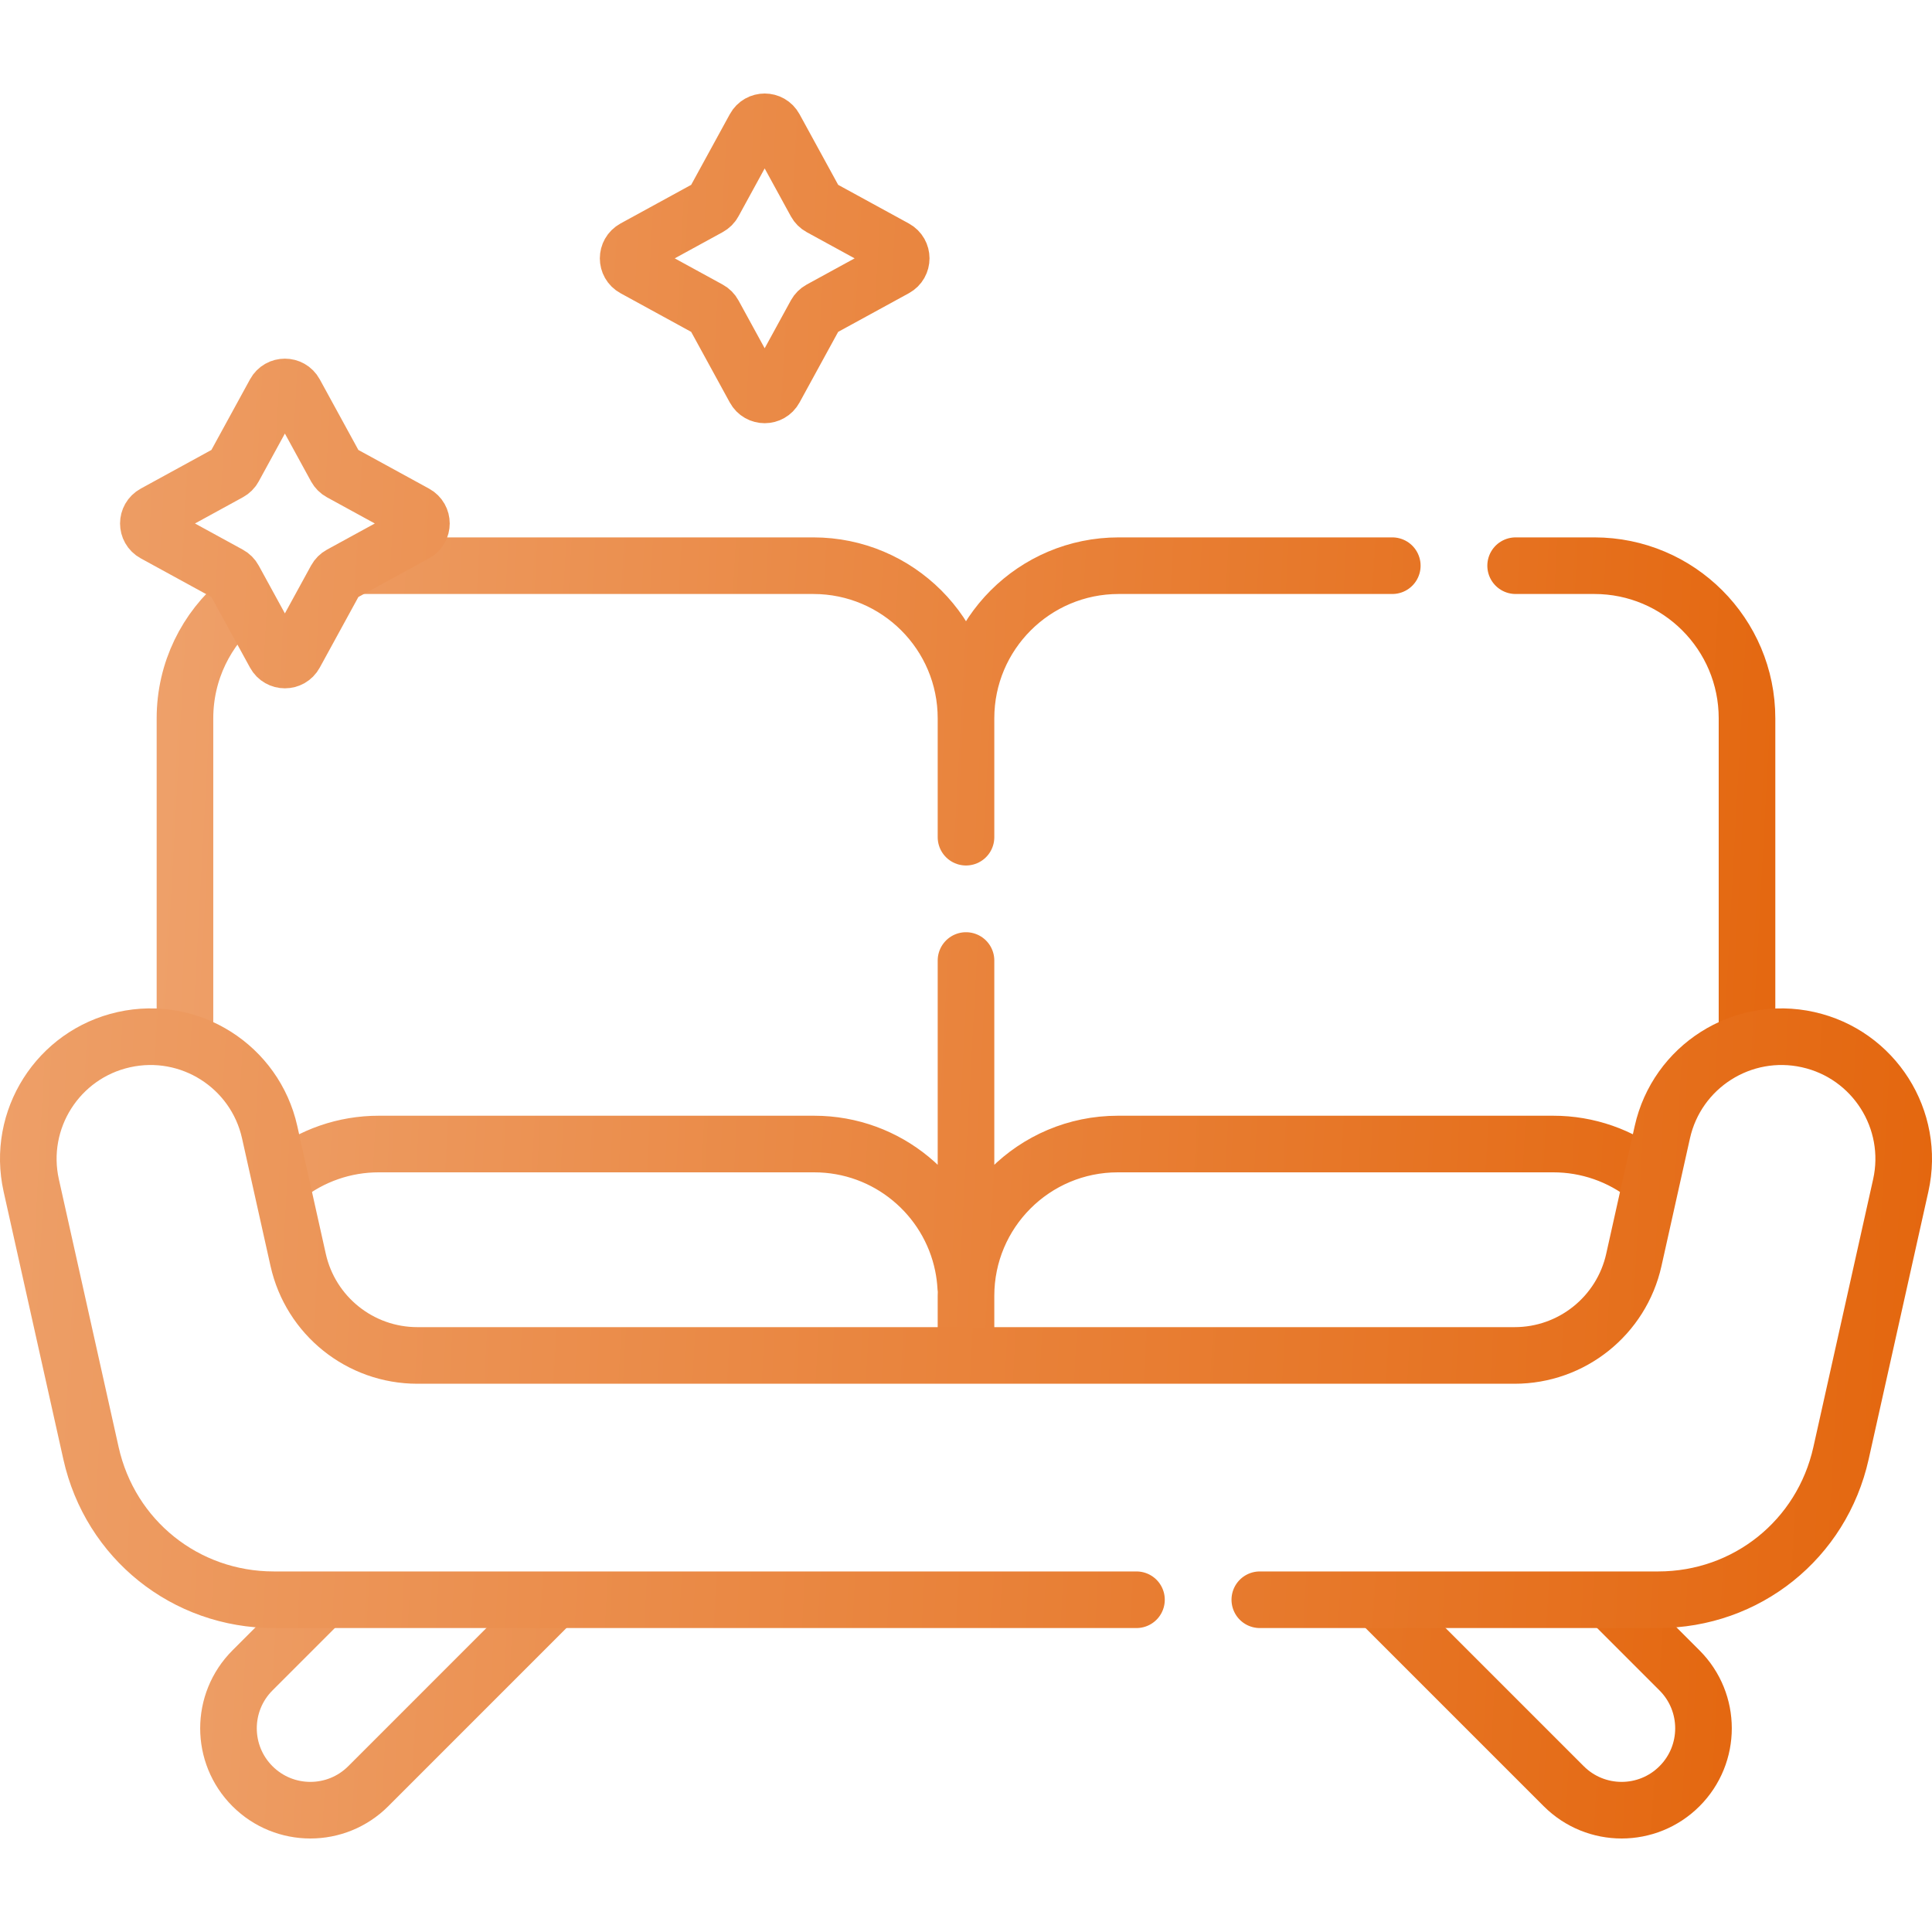
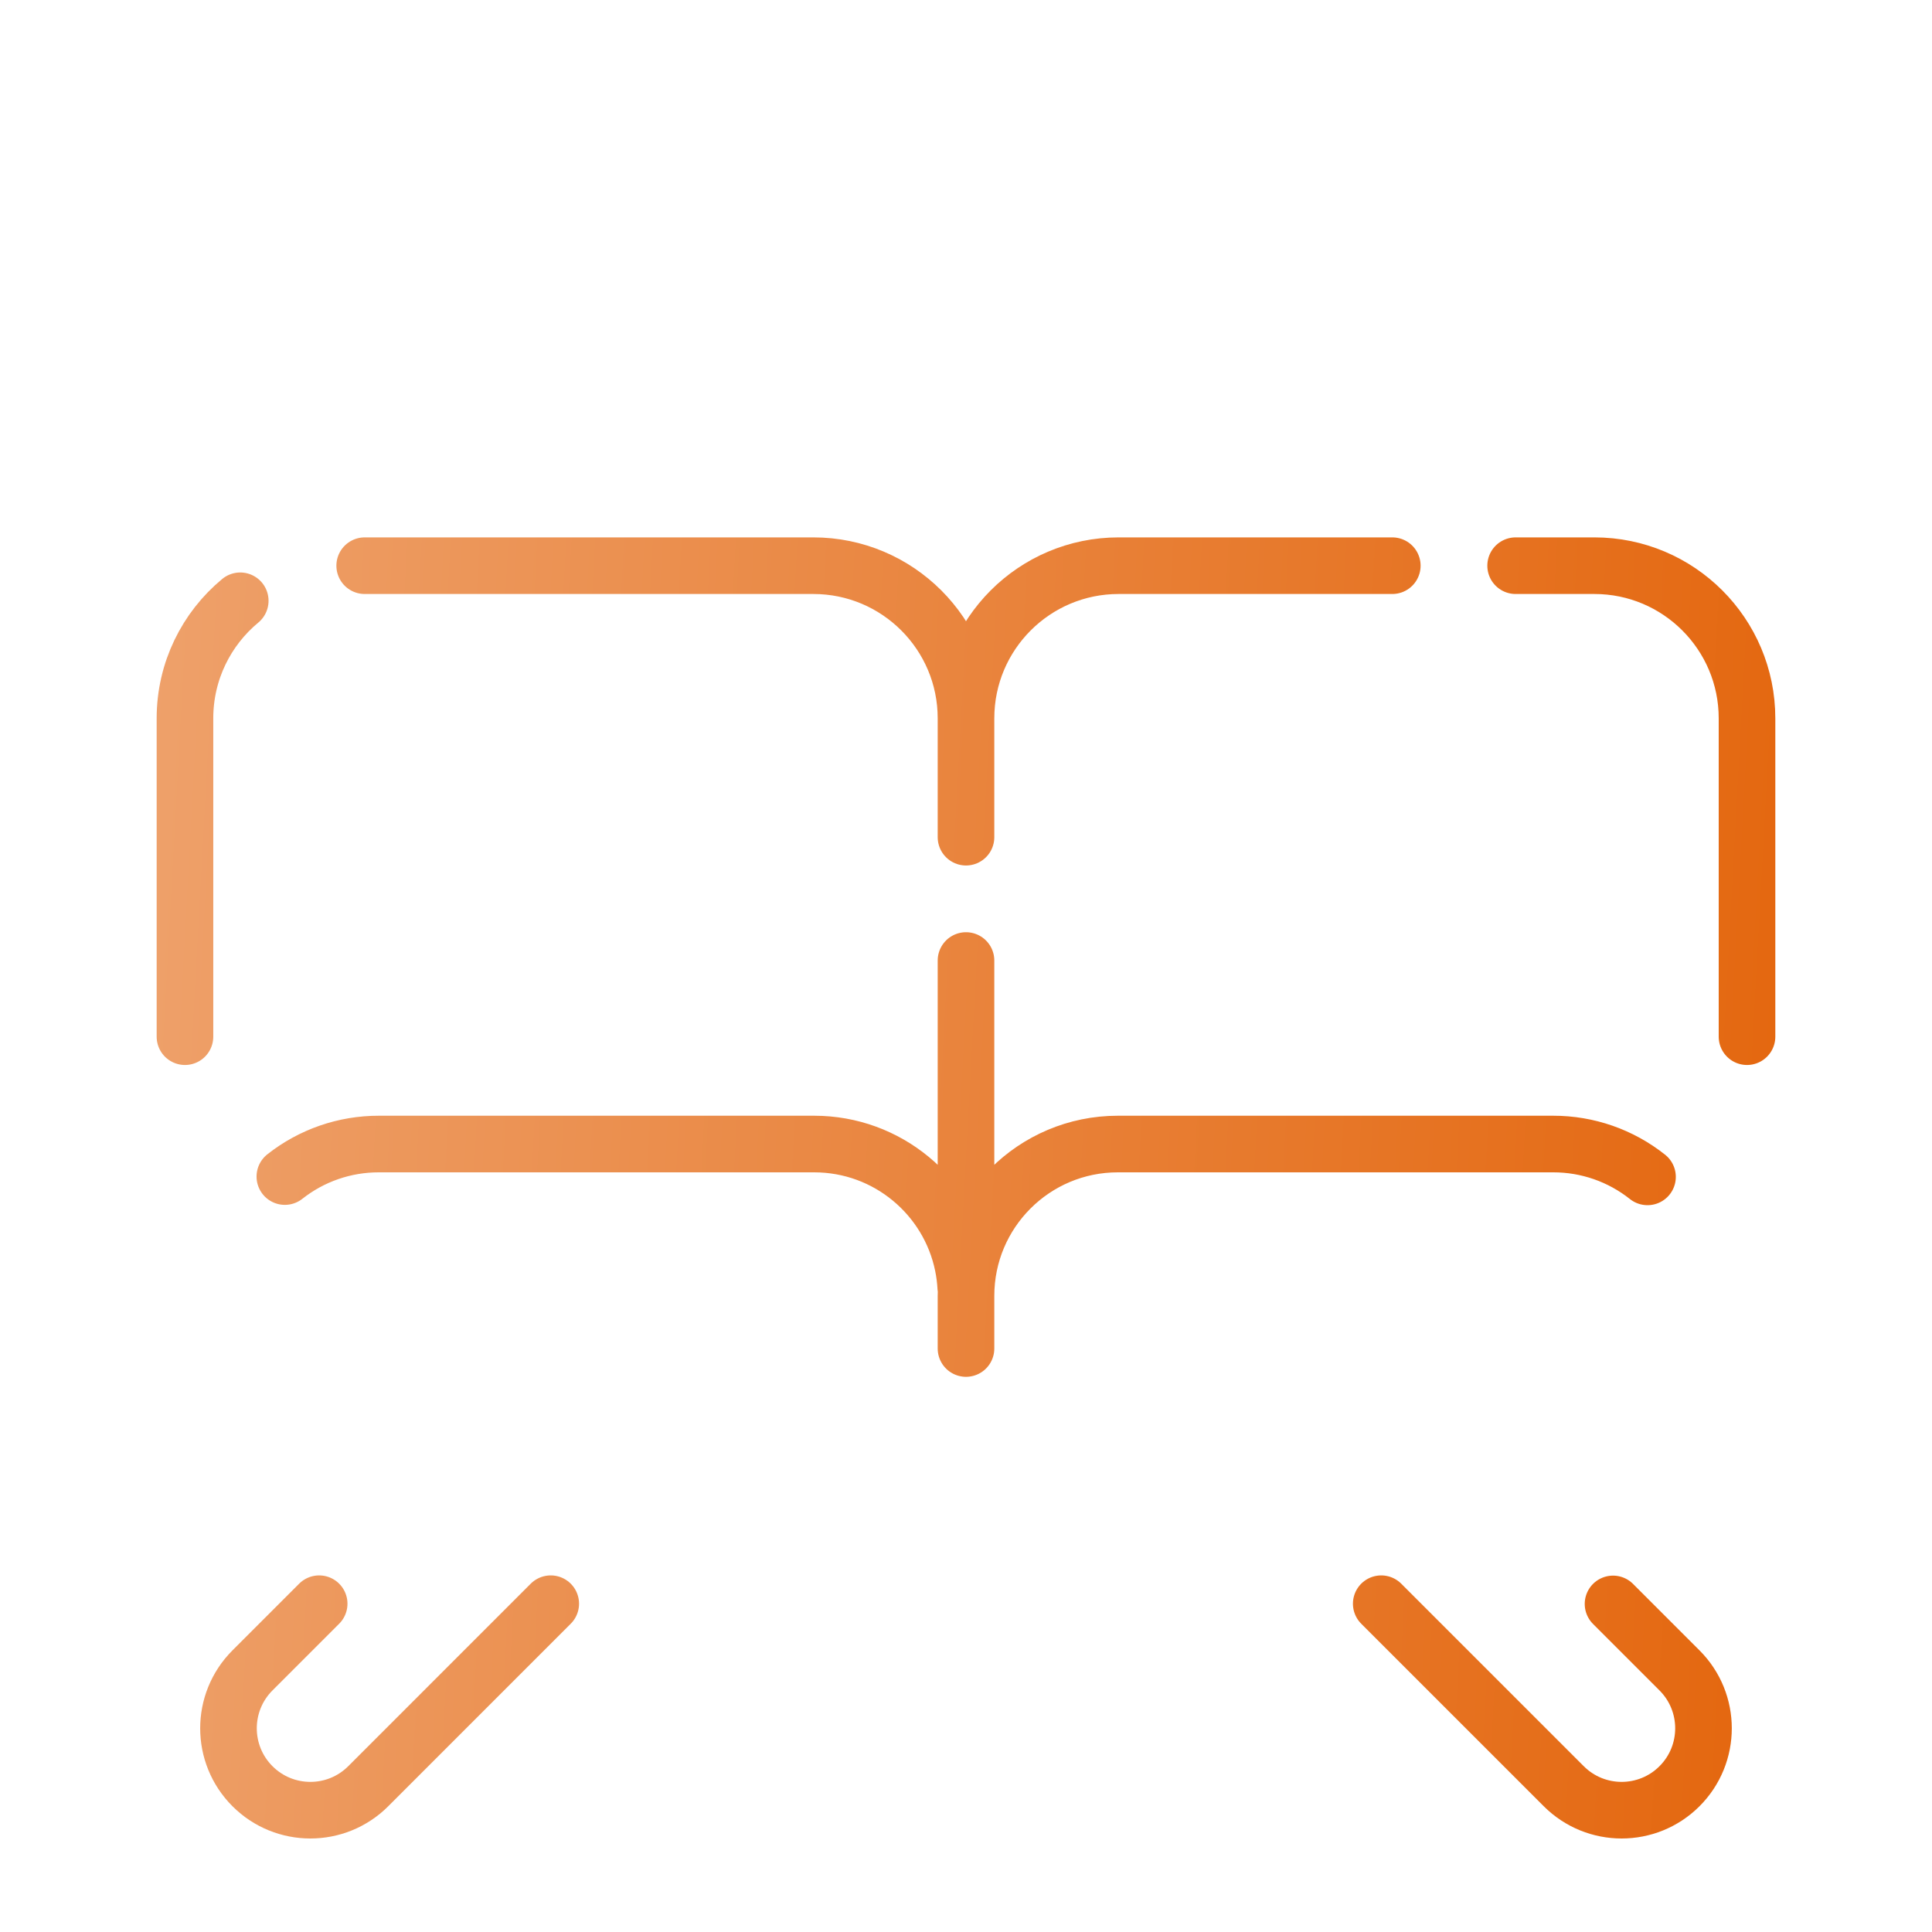
<svg xmlns="http://www.w3.org/2000/svg" width="80" height="80" viewBox="0 0 80 80" fill="none">
  <path d="M40 39.773V52.571M15.101 23.424H33.678C37.169 23.424 40 26.254 40 29.745V34.666M7.659 42.927V29.745C7.659 27.787 8.549 26.037 9.948 24.877M62.759 23.424H66.019C69.51 23.424 72.34 26.254 72.34 29.745V42.927M40 29.745C40 26.254 42.83 23.424 46.321 23.424H57.652M22.805 66.406L15.249 73.963C13.925 75.287 11.778 75.287 10.454 73.963C9.13 72.639 9.13 70.492 10.454 69.168L13.216 66.406M57.194 66.406L64.751 73.963C66.075 75.287 68.221 75.287 69.545 73.963C70.869 72.639 70.869 70.492 69.545 69.168L66.792 66.415M11.795 48.719C12.903 47.844 14.274 47.37 15.685 47.372H33.713C36.751 47.372 39.286 49.527 39.872 52.392C39.934 52.694 39.973 52.999 39.99 53.307M40 55.839V53.659C40 50.187 42.815 47.372 46.287 47.372H64.315C65.733 47.37 67.11 47.849 68.22 48.732" stroke="url(#paint0_linear_151_1275)" stroke-width="2.344" stroke-miterlimit="10" stroke-linecap="round" stroke-linejoin="round" />
-   <path d="M47.059 66.242H11.337C7.678 66.242 4.565 63.747 3.768 60.175L1.294 49.087C0.686 46.361 2.403 43.658 5.129 43.05C7.856 42.441 10.559 44.158 11.167 46.884L12.346 52.17C12.862 54.482 14.914 56.126 17.283 56.126H62.718C65.086 56.126 67.138 54.482 67.654 52.17L68.833 46.884C69.441 44.158 72.144 42.441 74.871 43.05C77.597 43.658 79.314 46.361 78.706 49.087L76.232 60.175C75.435 63.747 72.322 66.242 68.663 66.242H52.166M9.683 19.375L11.382 16.268C11.561 15.941 12.032 15.941 12.211 16.268L13.91 19.375C13.954 19.454 14.019 19.519 14.098 19.562L17.205 21.262C17.532 21.441 17.532 21.912 17.205 22.091L14.098 23.79C14.019 23.833 13.954 23.898 13.91 23.978L12.211 27.084C12.032 27.412 11.561 27.412 11.382 27.084L9.683 23.978C9.64 23.898 9.574 23.833 9.495 23.79L6.389 22.091C6.061 21.912 6.061 21.441 6.389 21.262L9.495 19.562C9.574 19.519 9.64 19.454 9.683 19.375ZM29.55 8.396L31.249 5.29C31.428 4.962 31.899 4.962 32.078 5.29L33.777 8.396C33.821 8.476 33.886 8.541 33.965 8.584L37.072 10.283C37.399 10.463 37.399 10.933 37.072 11.113L33.965 12.812C33.886 12.855 33.821 12.92 33.777 12.999L32.078 16.106C31.899 16.434 31.428 16.434 31.249 16.106L29.55 13C29.507 12.92 29.441 12.855 29.362 12.812L26.256 11.113C25.928 10.934 25.928 10.463 26.256 10.283L29.362 8.584C29.441 8.541 29.507 8.476 29.55 8.396Z" stroke="url(#paint1_linear_151_1275)" stroke-width="2.344" stroke-miterlimit="10" stroke-linecap="round" stroke-linejoin="round" />
  <defs>
    <linearGradient id="paint0_linear_151_1275" x1="-45.406" y1="-20.53" x2="83.435" y2="-13.496" gradientUnits="userSpaceOnUse">
      <stop stop-color="#F6CEB2" />
      <stop offset="1" stop-color="#E36207" />
    </linearGradient>
    <linearGradient id="paint1_linear_151_1275" x1="-62.538" y1="-47.154" x2="92.138" y2="-38.616" gradientUnits="userSpaceOnUse">
      <stop stop-color="#F6CEB2" />
      <stop offset="1" stop-color="#E36207" />
    </linearGradient>
  </defs>
</svg>